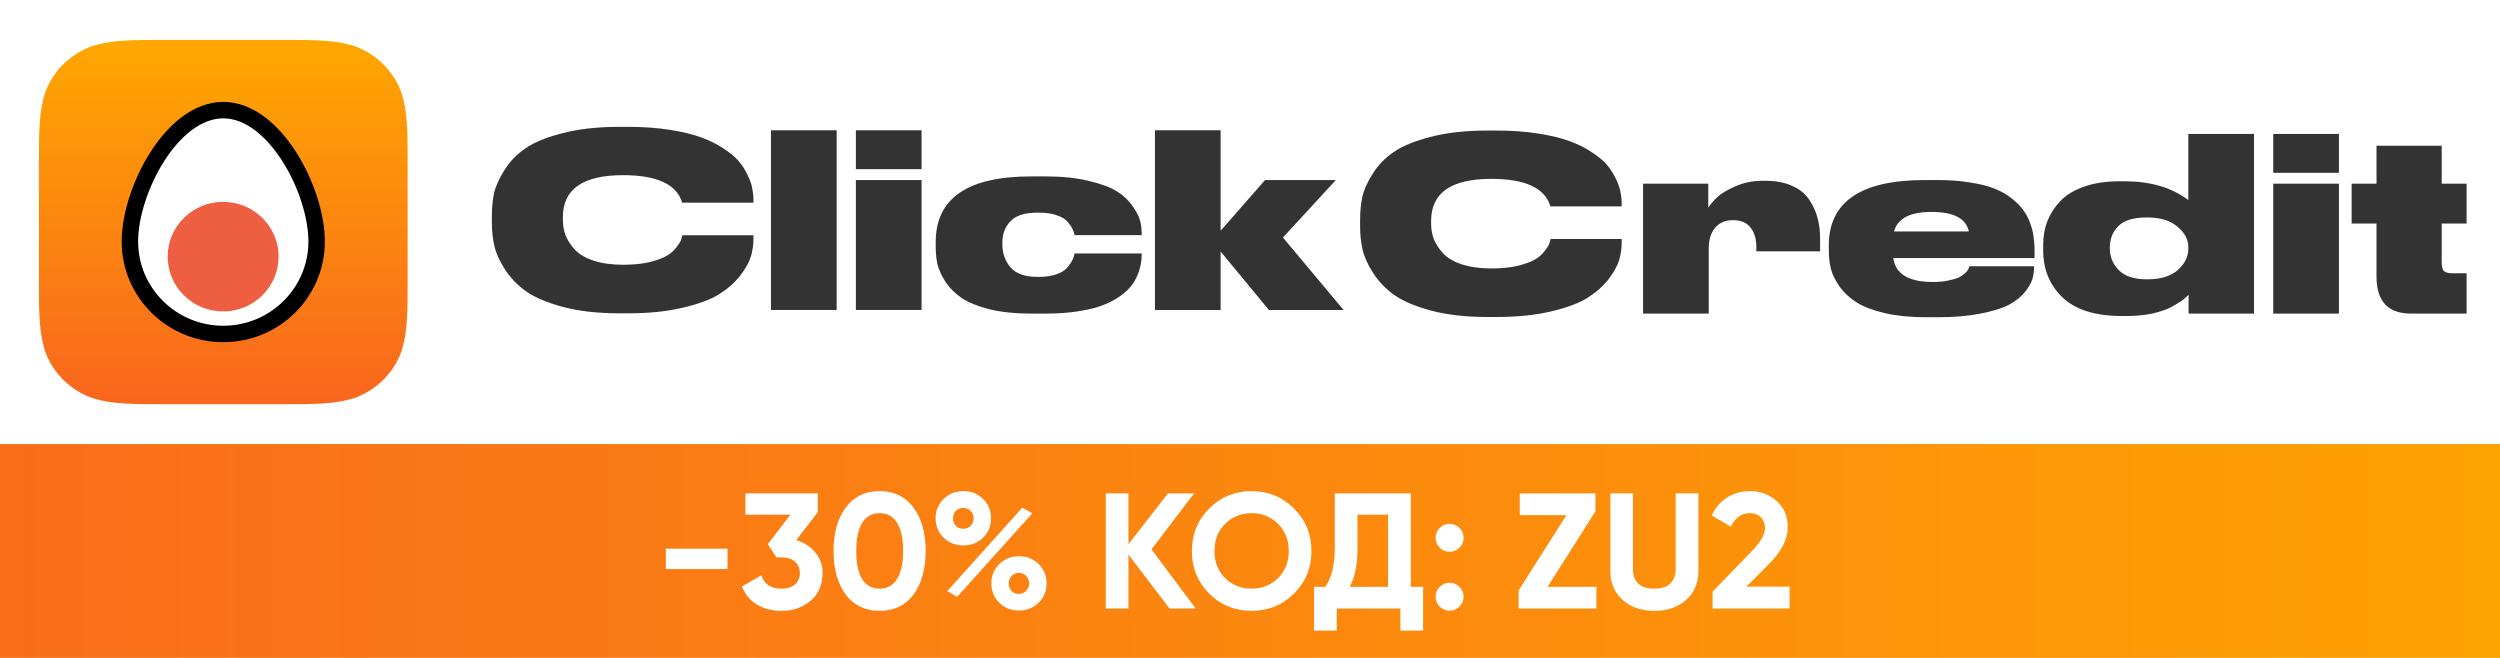
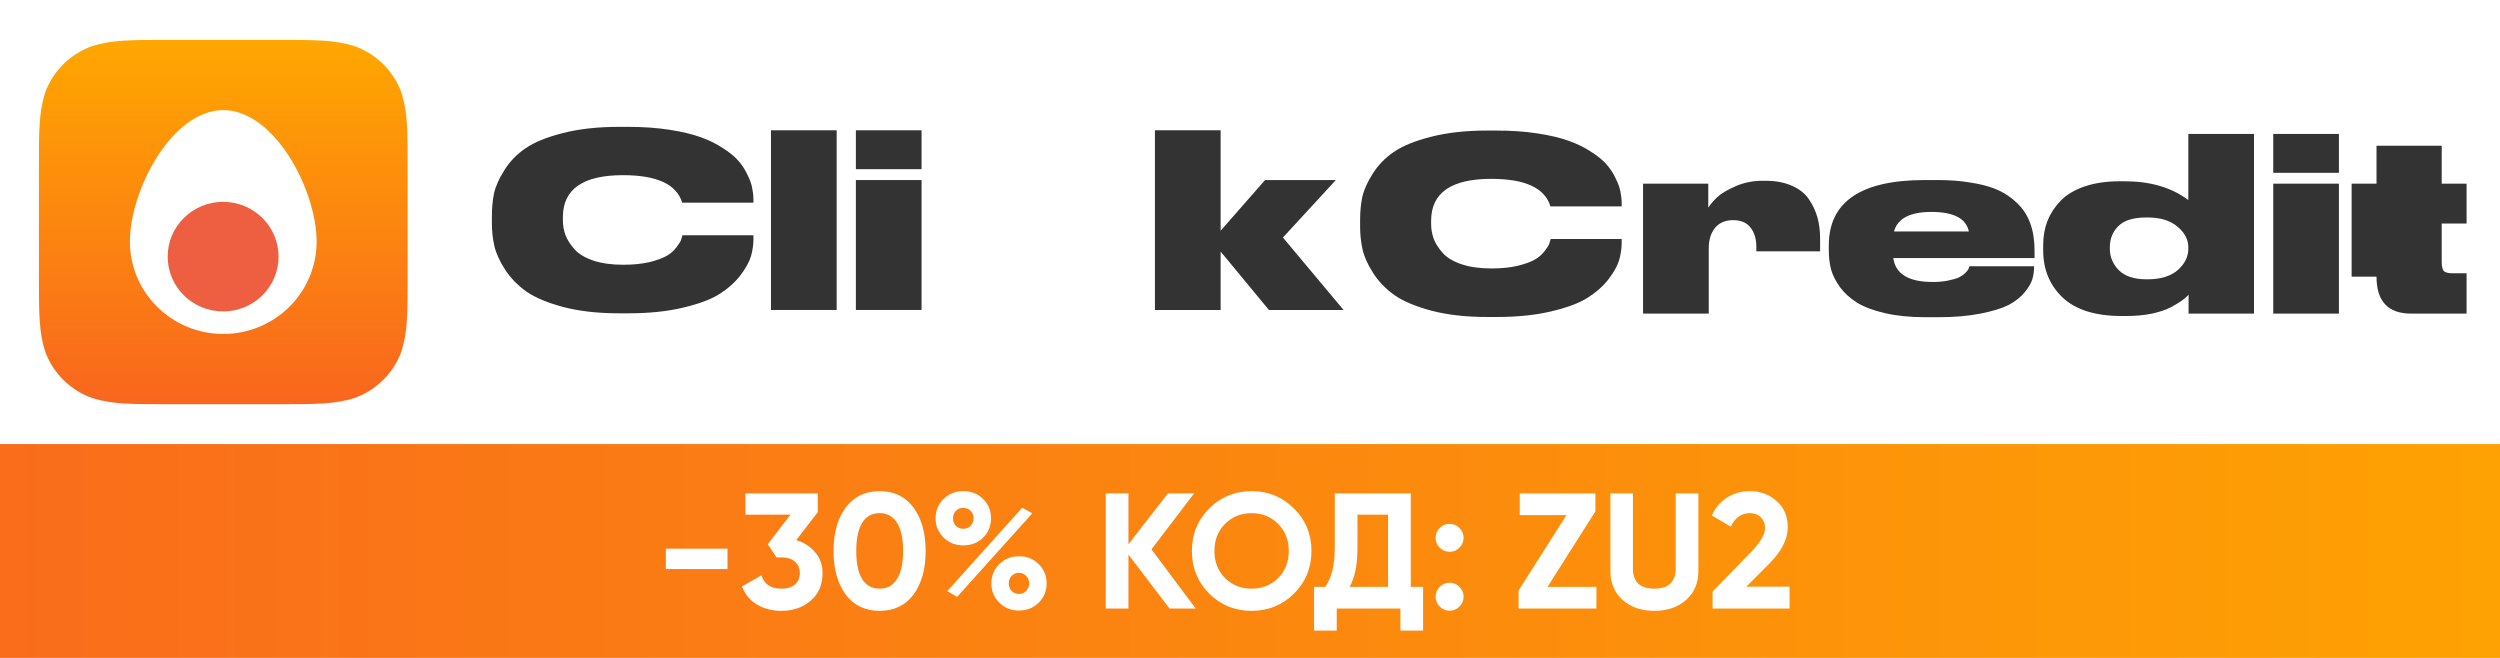
<svg xmlns="http://www.w3.org/2000/svg" width="152" height="40" viewBox="0 0 152 40" fill="none">
  <rect x="0" y="0" width="152" height="40" fill="#808080" stroke="none" />
  <g clip-path="url(#clip0_1708_1774)">
    <rect width="152" height="40" fill="white" />
    <rect width="165" height="13" transform="translate(-8 27)" fill="url(#paint0_linear_1708_1774)" />
    <path d="M40.482 34.6V33.36H44.232V34.6H40.482ZM48.411 32.84C48.884 32.98 49.267 33.227 49.561 33.58C49.861 33.927 50.011 34.347 50.011 34.84C50.011 35.56 49.767 36.123 49.281 36.53C48.801 36.937 48.211 37.14 47.511 37.14C46.964 37.14 46.474 37.017 46.041 36.77C45.614 36.517 45.304 36.147 45.111 35.66L46.291 34.98C46.464 35.52 46.871 35.79 47.511 35.79C47.864 35.79 48.138 35.707 48.331 35.54C48.531 35.367 48.631 35.133 48.631 34.84C48.631 34.553 48.531 34.323 48.331 34.15C48.138 33.977 47.864 33.89 47.511 33.89H47.211L46.681 33.09L48.061 31.29H45.321V30H49.721V31.14L48.411 32.84ZM53.48 37.14C52.607 37.14 51.92 36.81 51.42 36.15C50.927 35.483 50.68 34.6 50.68 33.5C50.68 32.4 50.927 31.52 51.42 30.86C51.92 30.193 52.607 29.86 53.48 29.86C54.36 29.86 55.047 30.193 55.54 30.86C56.033 31.52 56.28 32.4 56.28 33.5C56.28 34.6 56.033 35.483 55.54 36.15C55.047 36.81 54.36 37.14 53.48 37.14ZM52.42 35.21C52.66 35.597 53.013 35.79 53.48 35.79C53.947 35.79 54.3 35.593 54.54 35.2C54.787 34.807 54.91 34.24 54.91 33.5C54.91 32.753 54.787 32.183 54.54 31.79C54.3 31.397 53.947 31.2 53.48 31.2C53.013 31.2 52.66 31.397 52.42 31.79C52.18 32.183 52.06 32.753 52.06 33.5C52.06 34.247 52.18 34.817 52.42 35.21ZM59.774 32.69C59.454 33.003 59.054 33.16 58.574 33.16C58.094 33.16 57.69 33 57.364 32.68C57.044 32.36 56.884 31.97 56.884 31.51C56.884 31.05 57.044 30.66 57.364 30.34C57.69 30.02 58.094 29.86 58.574 29.86C59.054 29.86 59.454 30.02 59.774 30.34C60.094 30.653 60.254 31.043 60.254 31.51C60.254 31.977 60.094 32.37 59.774 32.69ZM57.594 35.94L62.154 30.87L62.764 31.21L58.194 36.29L57.594 35.94ZM58.114 31.97C58.234 32.09 58.384 32.15 58.564 32.15C58.744 32.15 58.894 32.09 59.014 31.97C59.134 31.843 59.194 31.69 59.194 31.51C59.194 31.33 59.134 31.18 59.014 31.06C58.894 30.94 58.744 30.88 58.564 30.88C58.384 30.88 58.234 30.94 58.114 31.06C58 31.18 57.944 31.33 57.944 31.51C57.944 31.69 58 31.843 58.114 31.97ZM63.154 36.64C62.834 36.96 62.434 37.12 61.954 37.12C61.474 37.12 61.074 36.96 60.754 36.64C60.434 36.32 60.274 35.93 60.274 35.47C60.274 35.01 60.434 34.62 60.754 34.3C61.074 33.98 61.474 33.82 61.954 33.82C62.434 33.82 62.834 33.98 63.154 34.3C63.474 34.62 63.634 35.01 63.634 35.47C63.634 35.93 63.474 36.32 63.154 36.64ZM61.504 35.93C61.624 36.05 61.774 36.11 61.954 36.11C62.134 36.11 62.28 36.047 62.394 35.92C62.514 35.793 62.574 35.643 62.574 35.47C62.574 35.29 62.514 35.14 62.394 35.02C62.28 34.893 62.134 34.83 61.954 34.83C61.774 34.83 61.624 34.893 61.504 35.02C61.39 35.14 61.334 35.29 61.334 35.47C61.334 35.65 61.39 35.803 61.504 35.93ZM72.7 37H71.11L68.61 33.72V37H67.23V30H68.61V33.09L71.01 30H72.6L70.01 33.4L72.7 37ZM78.677 36.09C77.97 36.79 77.11 37.14 76.097 37.14C75.083 37.14 74.223 36.79 73.517 36.09C72.817 35.383 72.467 34.52 72.467 33.5C72.467 32.48 72.817 31.62 73.517 30.92C74.223 30.213 75.083 29.86 76.097 29.86C77.11 29.86 77.97 30.213 78.677 30.92C79.383 31.62 79.737 32.48 79.737 33.5C79.737 34.52 79.383 35.383 78.677 36.09ZM74.487 35.15C74.92 35.577 75.457 35.79 76.097 35.79C76.737 35.79 77.273 35.577 77.707 35.15C78.14 34.717 78.357 34.167 78.357 33.5C78.357 32.833 78.14 32.283 77.707 31.85C77.273 31.417 76.737 31.2 76.097 31.2C75.457 31.2 74.92 31.417 74.487 31.85C74.053 32.283 73.837 32.833 73.837 33.5C73.837 34.167 74.053 34.717 74.487 35.15ZM85.774 35.68H86.524V38.34H85.144V37H81.274V38.34H79.894V35.68H80.574C80.961 35.14 81.154 34.35 81.154 33.31V30H85.774V35.68ZM82.054 35.68H84.394V31.29H82.534V33.33C82.534 34.343 82.374 35.127 82.054 35.68ZM88.735 33.3C88.568 33.467 88.368 33.55 88.135 33.55C87.902 33.55 87.702 33.467 87.535 33.3C87.368 33.133 87.285 32.933 87.285 32.7C87.285 32.467 87.368 32.267 87.535 32.1C87.702 31.933 87.902 31.85 88.135 31.85C88.368 31.85 88.568 31.933 88.735 32.1C88.902 32.267 88.985 32.467 88.985 32.7C88.985 32.933 88.902 33.133 88.735 33.3ZM88.735 36.88C88.568 37.047 88.368 37.13 88.135 37.13C87.902 37.13 87.702 37.047 87.535 36.88C87.368 36.713 87.285 36.513 87.285 36.28C87.285 36.047 87.368 35.847 87.535 35.68C87.702 35.513 87.902 35.43 88.135 35.43C88.368 35.43 88.568 35.513 88.735 35.68C88.902 35.847 88.985 36.047 88.985 36.28C88.985 36.513 88.902 36.713 88.735 36.88ZM94.091 35.68H97.061V37H92.331V35.9L95.241 31.32H92.401V30H97.001V31.09L94.091 35.68ZM100.582 37.14C99.802 37.14 99.162 36.92 98.662 36.48C98.162 36.04 97.912 35.45 97.912 34.71V30H99.282V34.6C99.282 34.967 99.386 35.257 99.592 35.47C99.806 35.683 100.136 35.79 100.582 35.79C101.029 35.79 101.356 35.683 101.562 35.47C101.776 35.257 101.882 34.967 101.882 34.6V30H103.262V34.71C103.262 35.45 103.012 36.04 102.512 36.48C102.012 36.92 101.369 37.14 100.582 37.14ZM104.125 37V35.97L106.515 33.51C107.049 32.95 107.315 32.483 107.315 32.11C107.315 31.837 107.229 31.617 107.055 31.45C106.889 31.283 106.672 31.2 106.405 31.2C105.879 31.2 105.489 31.473 105.235 32.02L104.075 31.34C104.295 30.86 104.612 30.493 105.025 30.24C105.439 29.987 105.892 29.86 106.385 29.86C107.019 29.86 107.562 30.06 108.015 30.46C108.469 30.853 108.695 31.387 108.695 32.06C108.695 32.787 108.312 33.533 107.545 34.3L106.175 35.67H108.805V37H104.125Z" fill="white" />
    <path fill-rule="evenodd" clip-rule="evenodd" d="M16.969 2.426C19.219 2.426 20.344 2.426 21.556 2.804C22.878 3.28 23.92 4.309 24.401 5.616C24.784 6.813 24.784 7.925 24.784 10.148V16.854C24.784 19.077 24.784 20.189 24.401 21.386C23.92 22.693 22.878 23.722 21.556 24.198C20.344 24.576 19.219 24.576 16.969 24.576H10.183C7.932 24.576 6.807 24.576 5.596 24.198C4.273 23.722 3.232 22.693 2.75 21.386C2.367 20.189 2.367 19.077 2.367 16.854V10.148C2.367 7.925 2.367 6.813 2.75 5.616C3.232 4.309 4.273 3.28 5.596 2.804C6.807 2.426 7.932 2.426 10.183 2.426H16.969Z" fill="url(#paint1_linear_1708_1774)" />
    <path d="M13.575 6.695C16.71 6.696 19.251 11.583 19.251 14.685C19.251 17.788 16.71 20.305 13.575 20.305C10.44 20.305 7.898 17.788 7.898 14.685C7.899 11.583 10.44 6.695 13.575 6.695Z" fill="white" />
-     <path d="M13.575 6.695C16.71 6.696 19.251 11.583 19.251 14.685C19.251 17.788 16.71 20.305 13.575 20.305C10.44 20.305 7.898 17.788 7.898 14.685C7.899 11.583 10.44 6.695 13.575 6.695Z" stroke="black" />
    <ellipse cx="13.566" cy="15.604" rx="3.371" ry="3.331" fill="#EE5E40" />
    <path d="M103.863 11.167V12.621C104.01 12.406 104.191 12.195 104.406 11.99C104.631 11.774 104.999 11.554 105.508 11.329C106.017 11.104 106.57 10.991 107.167 10.991H107.343C107.97 10.991 108.508 11.094 108.958 11.3C109.409 11.495 109.751 11.769 109.986 12.122C110.221 12.464 110.392 12.832 110.5 13.223C110.608 13.605 110.662 14.026 110.662 14.486V15.279H106.785V15C106.785 14.52 106.668 14.133 106.433 13.84C106.207 13.536 105.85 13.385 105.361 13.385C104.901 13.385 104.538 13.541 104.274 13.854C104.02 14.168 103.892 14.579 103.892 15.088V19.067H99.898V11.167H103.863Z" fill="#333333" />
    <path d="M117.431 12.885C116.129 12.885 115.371 13.282 115.155 14.075H119.707C119.541 13.282 118.782 12.885 117.431 12.885ZM123.672 16.189V16.219C123.672 16.483 123.637 16.733 123.569 16.967C123.5 17.202 123.344 17.472 123.099 17.775C122.854 18.069 122.531 18.323 122.13 18.539C121.729 18.744 121.156 18.92 120.412 19.067C119.678 19.214 118.821 19.287 117.842 19.287H117.064C116.134 19.287 115.312 19.204 114.597 19.038C113.883 18.871 113.315 18.656 112.894 18.392C112.473 18.127 112.13 17.814 111.866 17.452C111.602 17.08 111.421 16.718 111.323 16.365C111.235 16.003 111.191 15.621 111.191 15.22V14.926C111.191 12.274 113.134 10.947 117.02 10.947H117.828C118.542 10.947 119.188 10.996 119.766 11.094C120.353 11.182 120.848 11.304 121.249 11.461C121.65 11.618 121.998 11.813 122.291 12.048C122.595 12.283 122.835 12.523 123.011 12.768C123.187 13.003 123.329 13.272 123.437 13.575C123.544 13.869 123.613 14.148 123.642 14.412C123.682 14.667 123.701 14.946 123.701 15.249V15.69H115.111C115.248 16.659 116.046 17.144 117.505 17.144H117.519C117.872 17.144 118.185 17.114 118.459 17.055C118.743 16.997 118.958 16.933 119.105 16.865C119.262 16.786 119.389 16.698 119.487 16.6C119.585 16.502 119.648 16.424 119.678 16.365C119.707 16.297 119.727 16.238 119.737 16.189H123.672Z" fill="#333333" />
    <path d="M133.05 15.117V15.044C133.05 14.564 132.83 14.143 132.389 13.781C131.959 13.409 131.352 13.223 130.569 13.223H130.495C129.702 13.223 129.134 13.399 128.792 13.752C128.449 14.094 128.278 14.525 128.278 15.044V15.117C128.278 15.617 128.459 16.052 128.821 16.424C129.193 16.796 129.756 16.982 130.51 16.982H130.569C131.361 16.982 131.973 16.796 132.404 16.424C132.835 16.042 133.05 15.607 133.05 15.117ZM133.05 8.143H137.044V19.067H133.065V17.922C132.967 18.029 132.84 18.142 132.683 18.26C132.536 18.367 132.311 18.504 132.008 18.671C131.714 18.827 131.327 18.959 130.848 19.067C130.368 19.165 129.839 19.214 129.262 19.214H129.012C127.397 19.214 126.193 18.837 125.4 18.083C124.617 17.33 124.225 16.375 124.225 15.22V14.912C124.225 14.383 124.308 13.899 124.475 13.458C124.651 13.008 124.915 12.597 125.268 12.225C125.62 11.853 126.105 11.559 126.721 11.344C127.338 11.128 128.063 11.021 128.895 11.021H129.174C130.75 11.021 132.042 11.402 133.05 12.166V8.143Z" fill="#333333" />
    <path d="M142.207 8.143V10.507H138.213V8.143H142.207ZM142.207 11.167V19.067H138.213V11.167H142.207Z" fill="#333333" />
-     <path d="M149.969 19.067H146.591C145.192 19.067 144.492 18.318 144.492 16.821V13.59H142.979V11.167H144.492V8.862H148.456V11.167H149.969V13.59H148.456V15.925C148.456 16.179 148.495 16.36 148.574 16.468C148.662 16.566 148.843 16.615 149.117 16.615H149.969V19.067Z" fill="#333333" />
+     <path d="M149.969 19.067H146.591C145.192 19.067 144.492 18.318 144.492 16.821H142.979V11.167H144.492V8.862H148.456V11.167H149.969V13.59H148.456V15.925C148.456 16.179 148.495 16.36 148.574 16.468C148.662 16.566 148.843 16.615 149.117 16.615H149.969V19.067Z" fill="#333333" />
    <path d="M90.992 19.273H90.419C89.136 19.273 88.011 19.146 87.042 18.892C86.082 18.637 85.334 18.324 84.795 17.952C84.257 17.57 83.821 17.12 83.488 16.601C83.155 16.082 82.94 15.602 82.842 15.162C82.744 14.721 82.695 14.261 82.695 13.782V13.356C82.695 12.866 82.739 12.406 82.828 11.976C82.925 11.545 83.136 11.075 83.459 10.566C83.782 10.047 84.208 9.607 84.736 9.244C85.275 8.872 86.028 8.564 86.998 8.319C87.977 8.065 89.117 7.938 90.419 7.938H90.992C91.902 7.938 92.734 7.996 93.488 8.114C94.251 8.231 94.888 8.383 95.397 8.569C95.915 8.755 96.371 8.98 96.762 9.244C97.163 9.499 97.477 9.758 97.702 10.023C97.927 10.287 98.108 10.571 98.245 10.874C98.392 11.168 98.485 11.432 98.524 11.667C98.573 11.902 98.598 12.132 98.598 12.357V12.548H94.266C93.933 11.432 92.734 10.874 90.668 10.874C88.231 10.874 87.012 11.726 87.012 13.429V13.605C87.012 13.928 87.066 14.237 87.174 14.53C87.291 14.824 87.477 15.113 87.732 15.397C87.996 15.681 88.378 15.906 88.877 16.072C89.386 16.239 89.988 16.322 90.683 16.322C91.29 16.322 91.824 16.268 92.284 16.16C92.744 16.043 93.091 15.916 93.326 15.778C93.561 15.642 93.757 15.47 93.914 15.265C94.07 15.059 94.163 14.912 94.193 14.824C94.222 14.736 94.251 14.638 94.281 14.53H98.598V14.765C98.598 15.098 98.549 15.441 98.451 15.793C98.353 16.136 98.138 16.527 97.805 16.968C97.472 17.399 97.041 17.78 96.513 18.113C95.994 18.436 95.255 18.71 94.295 18.936C93.346 19.161 92.245 19.273 90.992 19.273Z" fill="#333333" />
    <path d="M38.203 19.049H37.63C36.347 19.049 35.222 18.921 34.253 18.667C33.293 18.412 32.544 18.099 32.006 17.727C31.468 17.345 31.032 16.895 30.699 16.376C30.366 15.857 30.151 15.378 30.053 14.937C29.955 14.497 29.906 14.037 29.906 13.557V13.131C29.906 12.642 29.95 12.182 30.038 11.751C30.136 11.32 30.347 10.85 30.67 10.341C30.993 9.822 31.419 9.382 31.947 9.02C32.486 8.648 33.239 8.339 34.209 8.095C35.187 7.84 36.328 7.713 37.63 7.713H38.203C39.113 7.713 39.945 7.772 40.699 7.889C41.462 8.007 42.099 8.158 42.608 8.344C43.126 8.53 43.582 8.755 43.973 9.02C44.374 9.274 44.688 9.534 44.913 9.798C45.138 10.062 45.319 10.346 45.456 10.65C45.603 10.943 45.696 11.208 45.735 11.443C45.784 11.678 45.809 11.908 45.809 12.133V12.323H41.477C41.144 11.208 39.945 10.65 37.879 10.65C35.442 10.65 34.223 11.501 34.223 13.205V13.381C34.223 13.704 34.277 14.012 34.385 14.306C34.502 14.6 34.688 14.888 34.943 15.172C35.207 15.456 35.589 15.681 36.088 15.848C36.597 16.014 37.199 16.097 37.894 16.097C38.501 16.097 39.035 16.043 39.495 15.936C39.955 15.818 40.302 15.691 40.537 15.554C40.772 15.417 40.968 15.246 41.124 15.04C41.281 14.834 41.374 14.688 41.404 14.6C41.433 14.511 41.462 14.414 41.492 14.306H45.809V14.541C45.809 14.874 45.76 15.216 45.662 15.569C45.564 15.911 45.349 16.303 45.016 16.743C44.683 17.174 44.252 17.556 43.724 17.889C43.205 18.212 42.466 18.486 41.506 18.711C40.557 18.936 39.456 19.049 38.203 19.049Z" fill="#333333" />
    <path d="M50.869 7.922V18.846H46.875V7.922H50.869Z" fill="#333333" />
    <path d="M56.031 7.922V10.286H52.037V7.922H56.031ZM56.031 10.947V18.846H52.037V10.947H56.031Z" fill="#333333" />
-     <path d="M63.587 19.067H62.706C61.737 19.067 60.885 18.979 60.151 18.802C59.426 18.616 58.864 18.386 58.462 18.112C58.061 17.838 57.733 17.51 57.478 17.128C57.234 16.737 57.072 16.38 56.994 16.057C56.925 15.724 56.891 15.367 56.891 14.985V14.72C56.891 12.058 58.824 10.726 62.691 10.726H63.601C64.6 10.726 65.471 10.819 66.215 11.005C66.969 11.182 67.541 11.397 67.933 11.652C68.325 11.896 68.638 12.195 68.873 12.547C69.118 12.9 69.269 13.203 69.328 13.458C69.387 13.712 69.416 13.976 69.416 14.251V14.295H65.334C65.314 14.177 65.275 14.06 65.217 13.942C65.168 13.825 65.075 13.683 64.938 13.516C64.801 13.34 64.576 13.198 64.262 13.091C63.959 12.983 63.587 12.929 63.146 12.929H63.087C62.304 12.929 61.751 13.105 61.428 13.458C61.105 13.8 60.944 14.236 60.944 14.764V14.838C60.944 15.396 61.11 15.871 61.443 16.262C61.776 16.644 62.324 16.835 63.087 16.835H63.146C63.577 16.835 63.944 16.781 64.248 16.673C64.561 16.556 64.786 16.409 64.923 16.233C65.07 16.047 65.168 15.895 65.217 15.778C65.275 15.65 65.314 15.528 65.334 15.411H69.416V15.44C69.416 15.626 69.401 15.807 69.372 15.983C69.353 16.159 69.294 16.375 69.196 16.629C69.108 16.874 68.985 17.104 68.829 17.319C68.672 17.535 68.442 17.755 68.139 17.98C67.845 18.195 67.498 18.381 67.096 18.538C66.705 18.695 66.205 18.822 65.598 18.92C65.001 19.018 64.331 19.067 63.587 19.067Z" fill="#333333" />
    <path d="M74.214 18.846H70.22V7.922H74.214V14.03L76.915 10.947H81.218L78.002 14.441L81.688 18.846H77.15L74.214 15.293V18.846Z" fill="#333333" />
  </g>
  <defs>
    <linearGradient id="paint0_linear_1708_1774" x1="0" y1="6.5" x2="165" y2="6.5" gradientUnits="userSpaceOnUse">
      <stop stop-color="#F96A1C" />
      <stop offset="1" stop-color="#FEA302" />
    </linearGradient>
    <linearGradient id="paint1_linear_1708_1774" x1="2.367" y1="2.426" x2="2.367" y2="24.576" gradientUnits="userSpaceOnUse">
      <stop stop-color="#FFA700" />
      <stop offset="1" stop-color="#F9661E" />
    </linearGradient>
    <clipPath id="clip0_1708_1774">
      <rect width="152" height="40" fill="white" />
    </clipPath>
  </defs>
</svg>